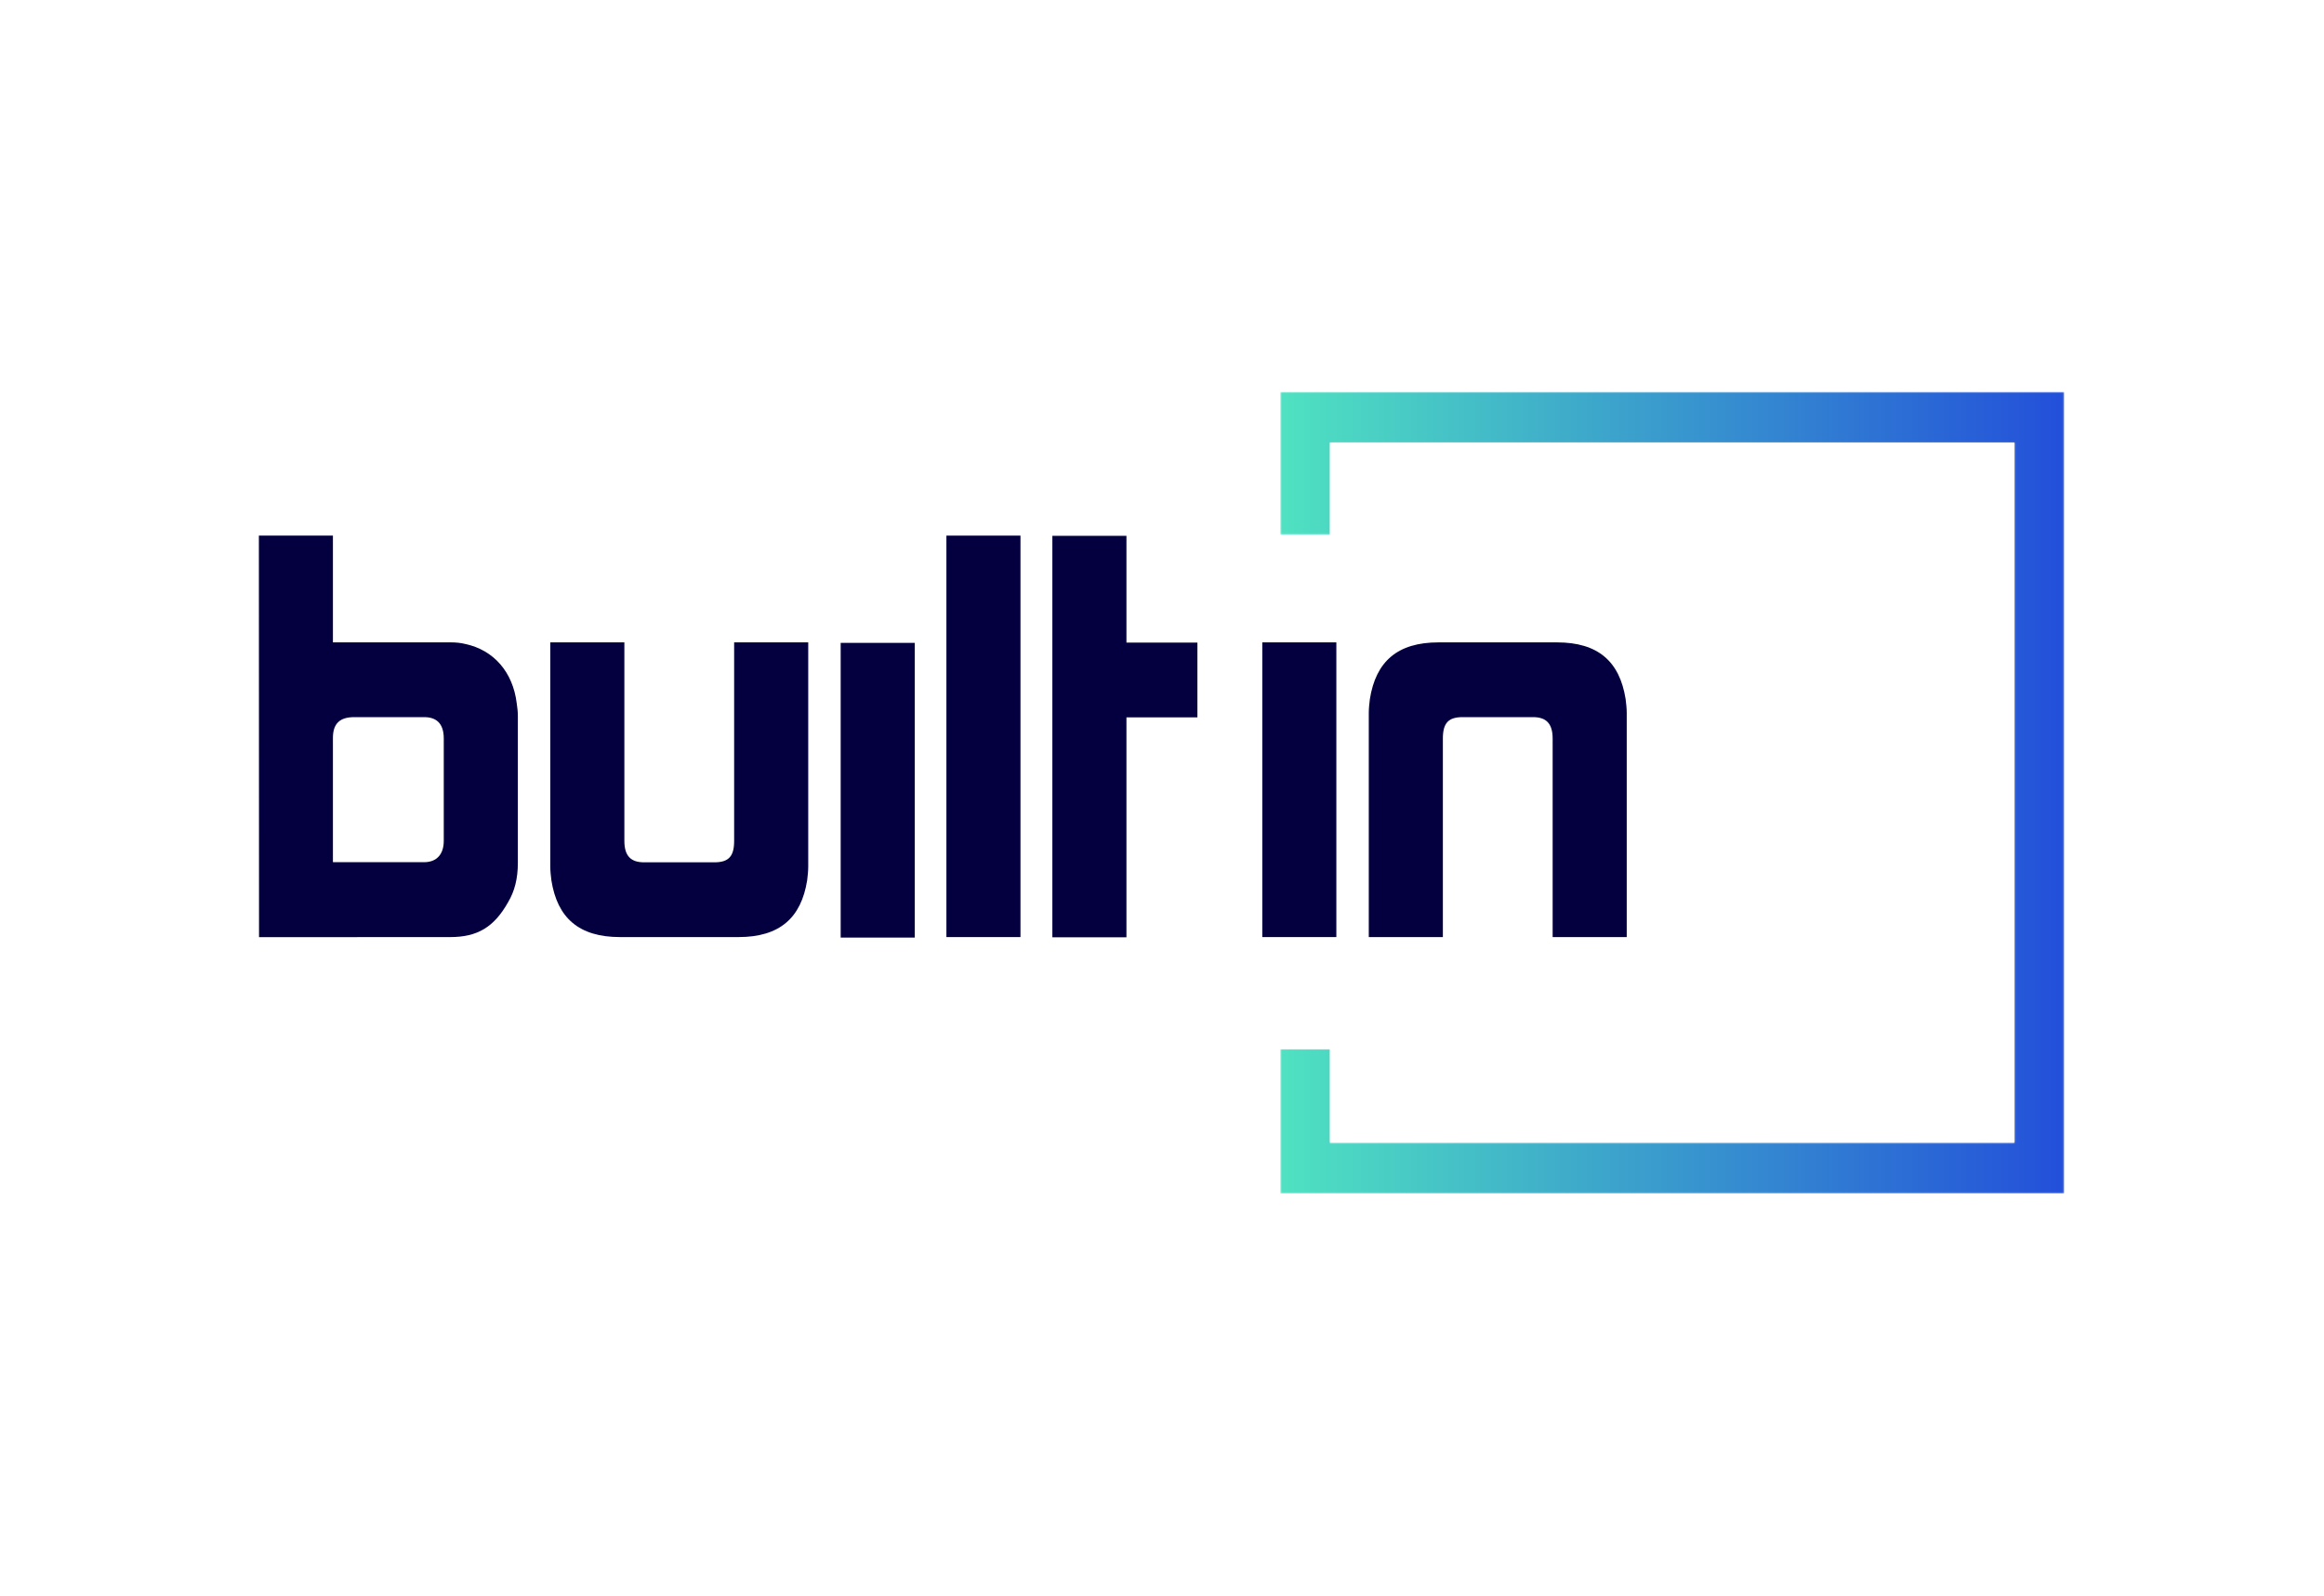
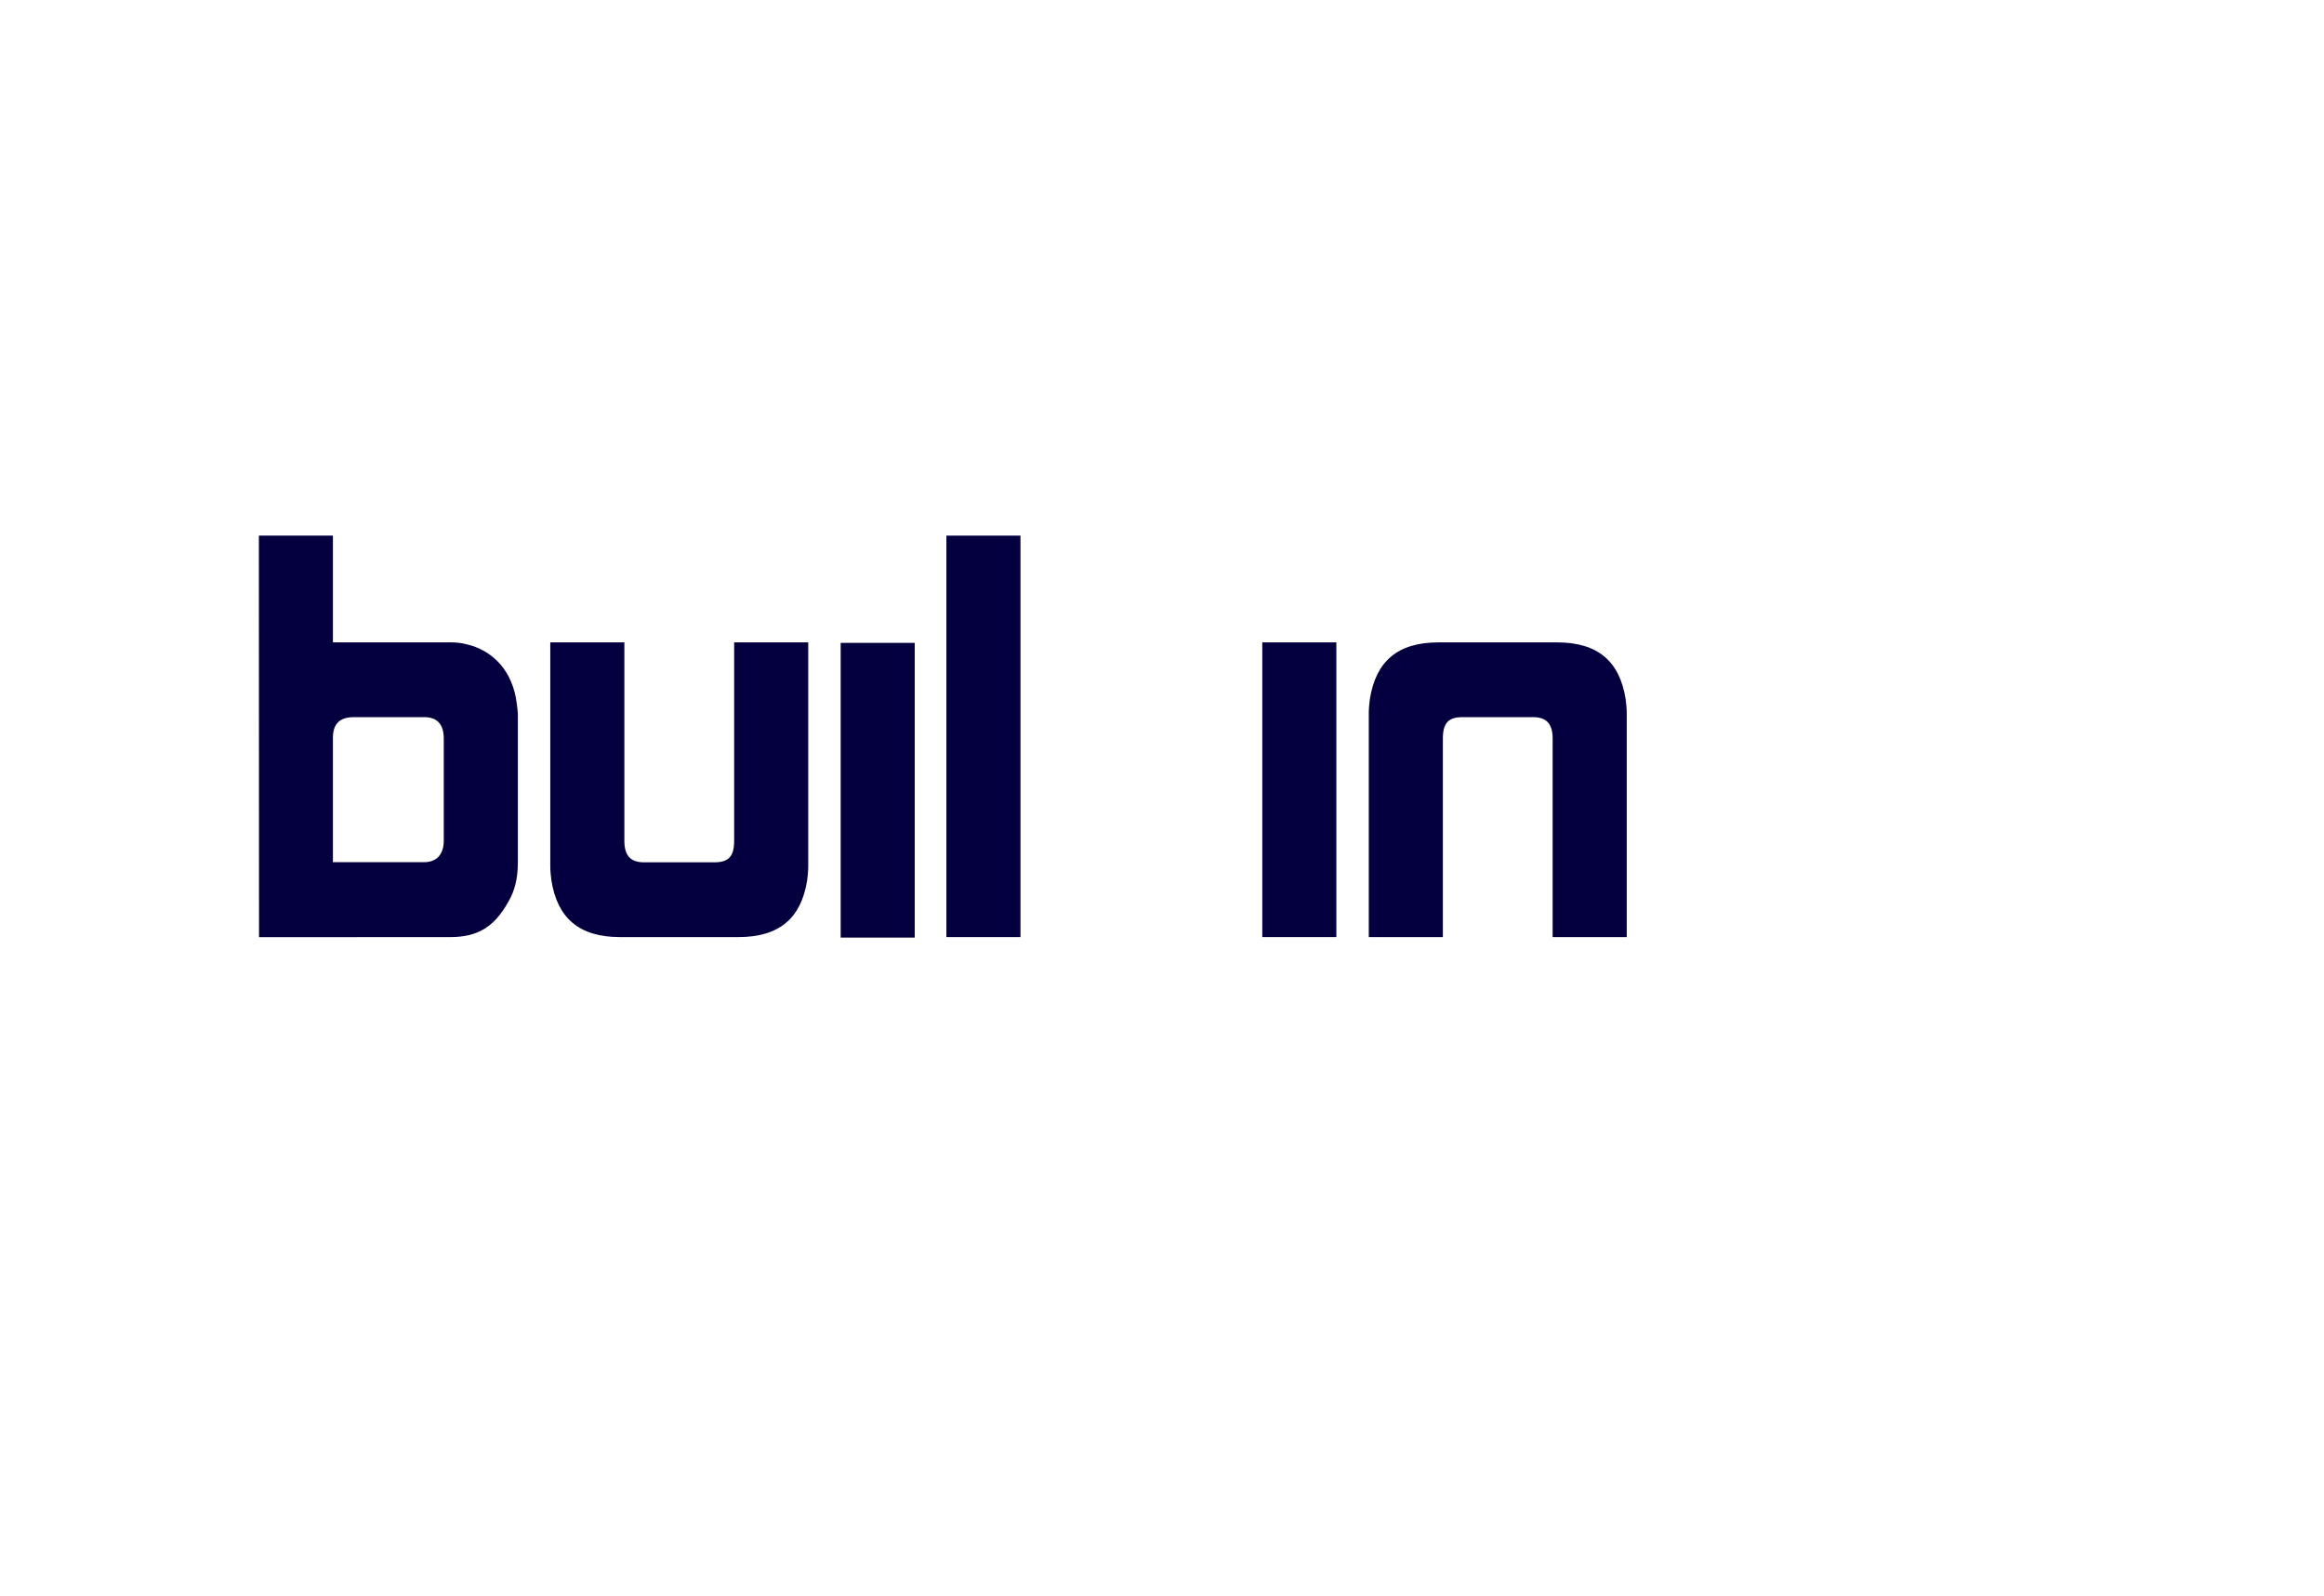
<svg xmlns="http://www.w3.org/2000/svg" width="1433" height="984" viewBox="0 0 1433 984" fill="none">
  <path fill-rule="evenodd" clip-rule="evenodd" d="M1002.38 431.119C998.713 407.907 985.386 396.125 960.04 396.125H887.004C861.68 396.125 848.349 407.907 844.671 431.119C844.337 433.825 844.002 436.84 844.002 439.531V577.855H889.686V455.436C889.686 445.988 892.975 442.224 901.876 442.224H945.24C953.229 442.224 957.376 445.988 957.376 455.436V577.855H1003.06V439.531C1003.06 436.84 1002.71 433.825 1002.38 431.119V431.119Z" fill="#04003F" />
  <path fill-rule="evenodd" clip-rule="evenodd" d="M778.336 577.853H824.007V396.123H778.336V577.853Z" fill="#04003F" />
-   <path fill-rule="evenodd" clip-rule="evenodd" d="M694.576 330.423H648.896V577.991H694.576V442.368H738.336V396.26H694.576V330.423Z" fill="#04003F" />
  <path fill-rule="evenodd" clip-rule="evenodd" d="M583.562 577.856H629.235V330.294H583.562V577.856Z" fill="#04003F" />
  <path fill-rule="evenodd" clip-rule="evenodd" d="M319.313 441.213C319.313 438.864 318.98 436.177 318.635 433.813C316.3 414.298 304.298 400.838 286.971 397.133C284.301 396.461 281.303 396.125 278.304 396.125H205.281V330.292H159.625L159.717 577.908L277.639 577.856C294.301 577.856 304.627 571.801 313.314 556.319C317.31 549.585 319.313 541.857 319.313 532.086V441.213ZM261.629 442.235C268.527 442.235 273.63 445.61 273.63 455.35V518.544C273.63 526.608 269.441 531.677 261.454 531.677H205.281V455.018C205.281 446.191 209.591 442.235 218.291 442.235H261.629Z" fill="#04003F" />
  <path fill-rule="evenodd" clip-rule="evenodd" d="M452.681 518.544C452.681 527.992 449.394 531.753 440.493 531.753H397.128C389.141 531.753 384.996 527.992 384.996 518.544V396.125H339.313V534.449C339.313 537.14 339.66 540.155 339.991 542.862C343.657 566.072 356.981 577.855 382.33 577.855H455.365C480.694 577.855 494.02 566.072 497.7 542.862C498.033 540.155 498.366 537.14 498.366 534.449V396.125H452.681V518.544Z" fill="#04003F" />
  <path fill-rule="evenodd" clip-rule="evenodd" d="M518.368 578.167H564.038V396.43H518.368V578.167Z" fill="#04003F" />
  <mask id="mask0_42_631" style="mask-type:alpha" maskUnits="userSpaceOnUse" x="789" y="241" width="484" height="495">
    <path fill-rule="evenodd" clip-rule="evenodd" d="M789.443 241.652V329.746H820.102V272.952H1242.14V704.606H820.102V646.968H789.443V735.906H1272.79V241.652H789.443Z" fill="white" />
  </mask>
  <g mask="url(#mask0_42_631)">
-     <path fill-rule="evenodd" clip-rule="evenodd" d="M789.443 241.652V329.746H820.102V272.952H1242.14V704.606H820.102V646.968H789.443V735.906H1272.79V241.652H789.443Z" fill="url(#paint0_linear_42_631)" />
-   </g>
+     </g>
  <defs>
    <linearGradient id="paint0_linear_42_631" x1="789.443" y1="735.906" x2="1272.79" y2="735.906" gradientUnits="userSpaceOnUse">
      <stop stop-color="#4FE2C1" />
      <stop offset="1" stop-color="#234FDA" />
    </linearGradient>
  </defs>
</svg>